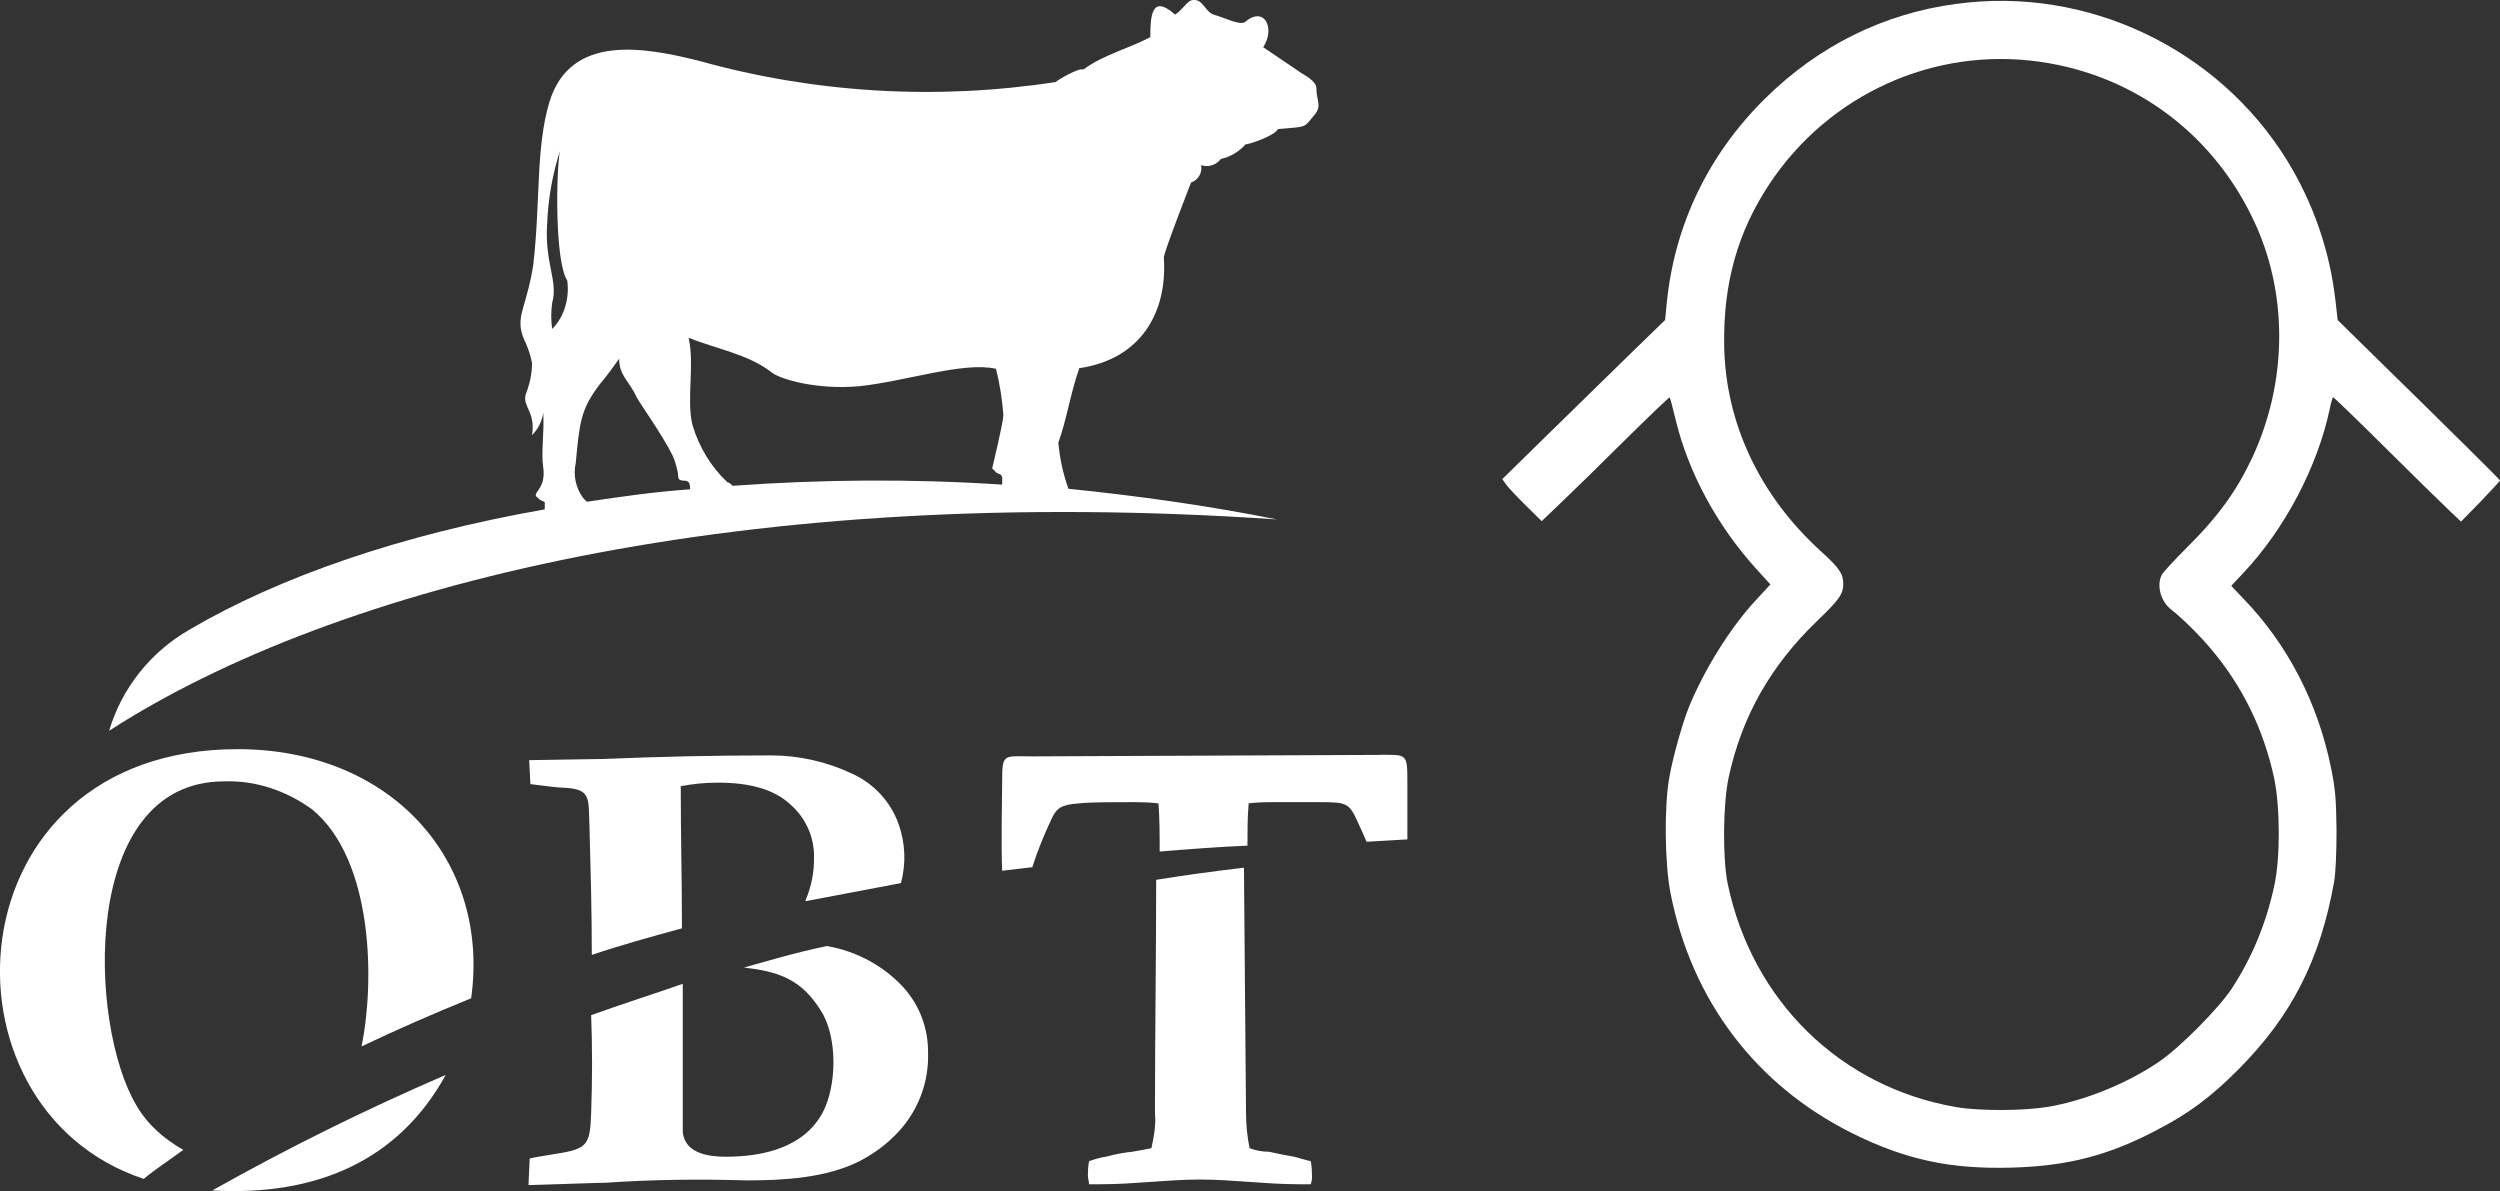
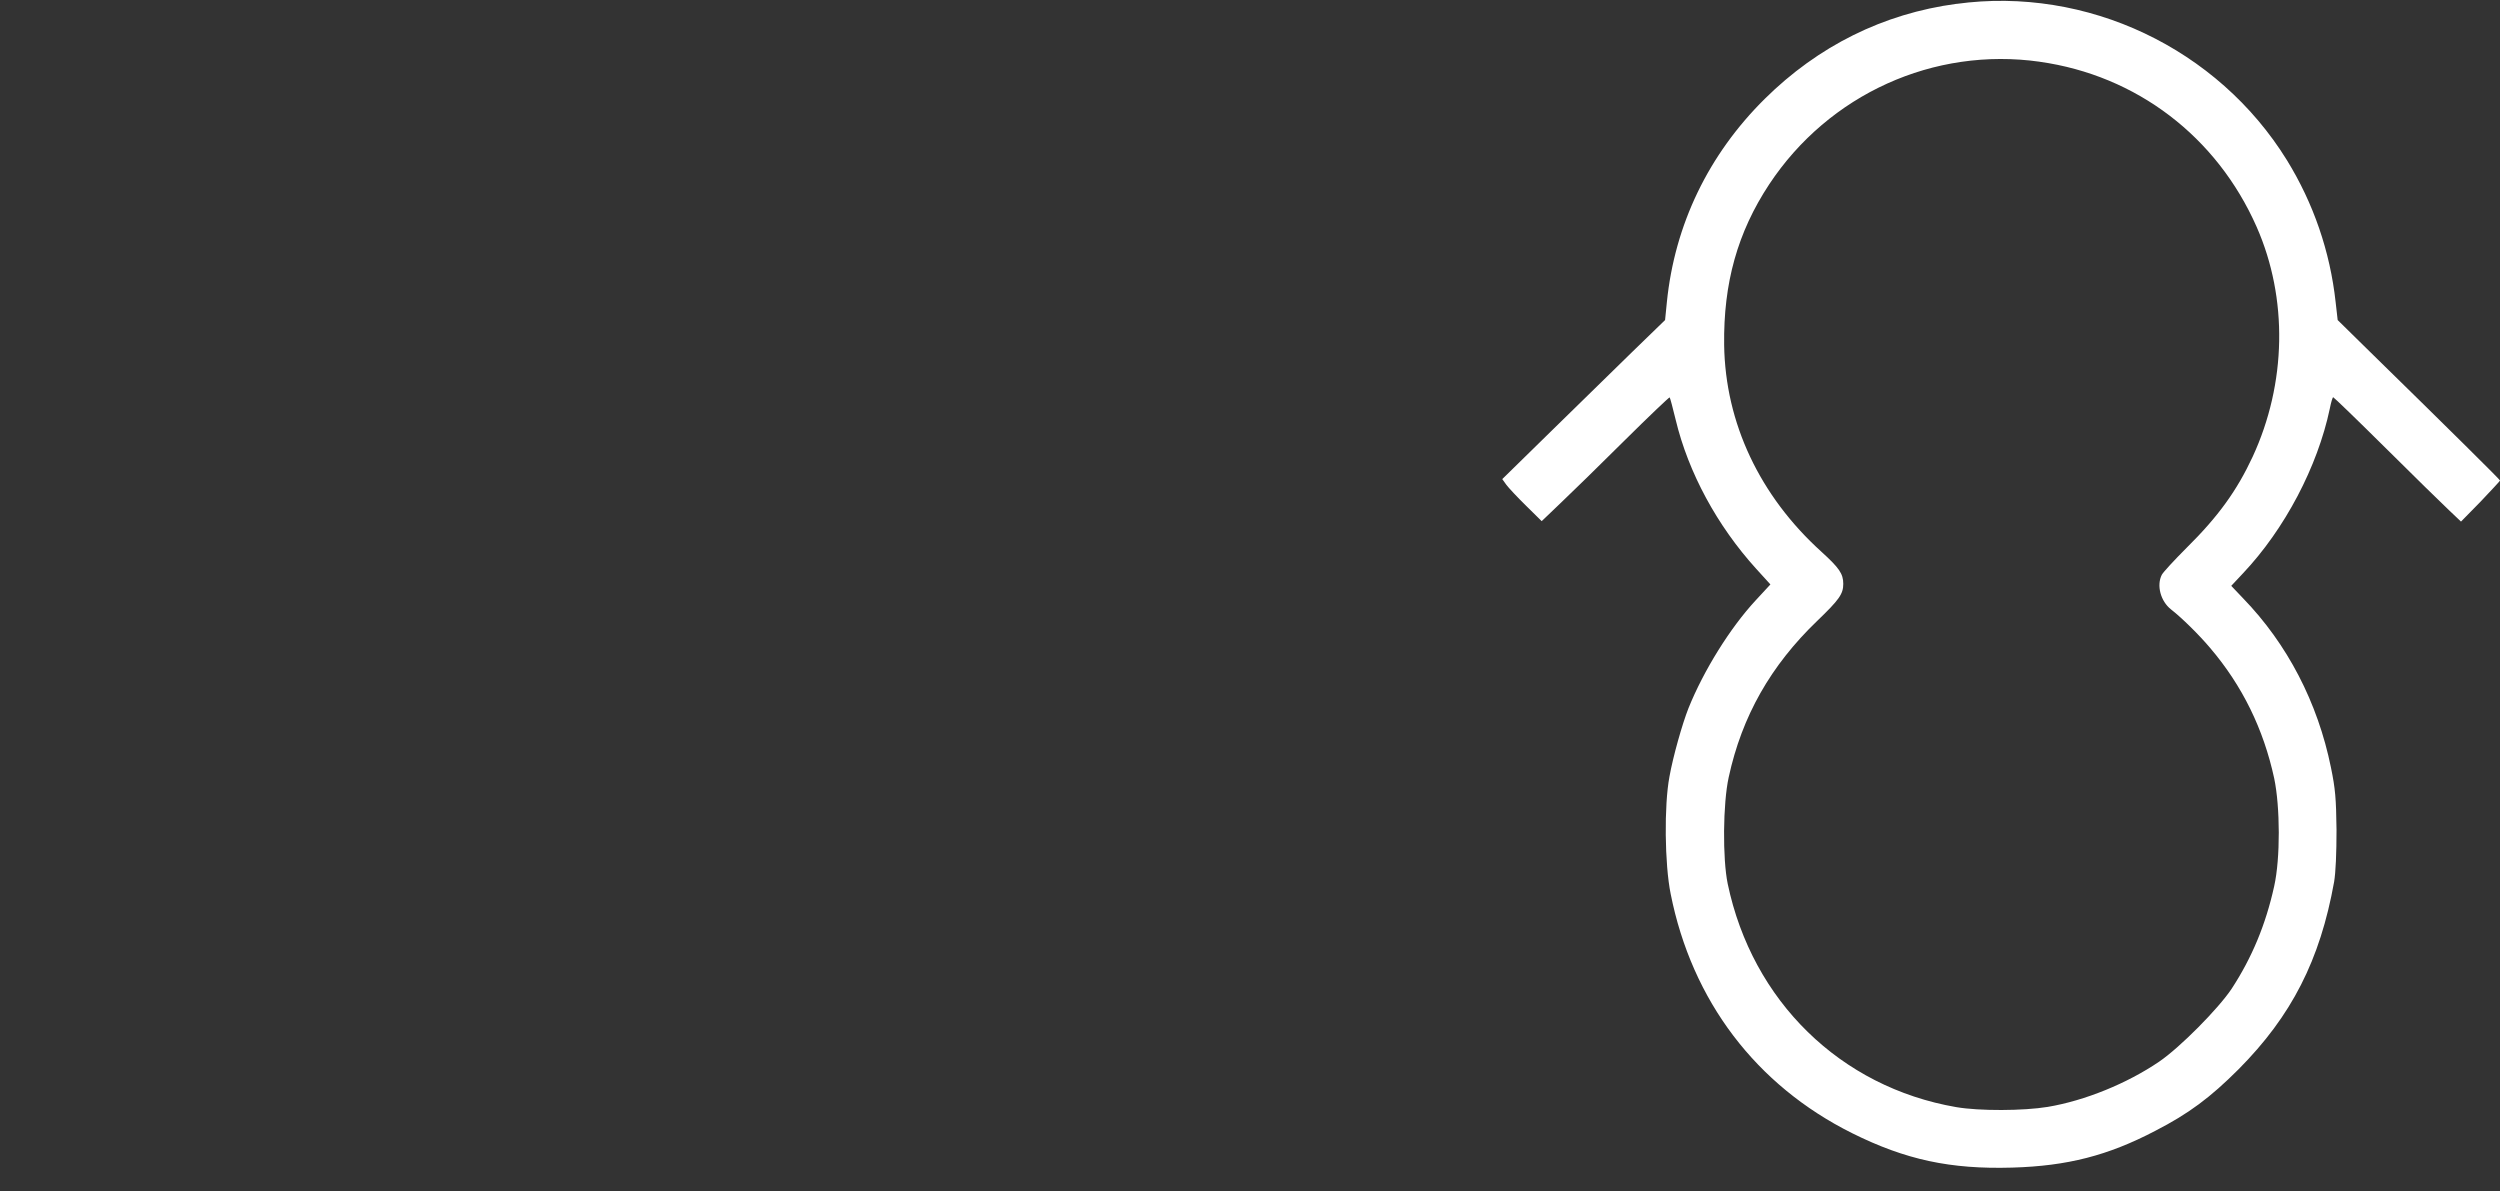
<svg xmlns="http://www.w3.org/2000/svg" id="Capa_2" data-name="Capa 2" viewBox="0 0 457.11 217.77">
  <rect x="0" y="0" width="457.11" height="217.77" fill="#333333" stroke="none" />
  <defs>
    <style>
      .cls-1, .cls-2 {
        fill: #fff;
      }

      .cls-2 {
        fill-rule: evenodd;
      }
    </style>
  </defs>
  <g id="Capa_1-2" data-name="Capa 1">
-     <path class="cls-1" d="M357.73,.7c-13.4,1.79-25.3,7.73-35.04,17.36-10.29,10.18-16.48,22.99-17.91,37.16l-.33,3.3-6.04,5.86c-3.3,3.22-10,9.77-14.87,14.54l-8.86,8.68,.73,1.02c.4,.55,2.05,2.31,3.62,3.85l2.86,2.82,3.48-3.33c1.9-1.79,7.14-6.92,11.64-11.39,4.47-4.43,8.2-7.98,8.28-7.91s.58,1.94,1.1,4.1c2.31,9.63,7.58,19.37,14.72,27.24l2.6,2.86-2.71,2.93c-4.65,5.02-9.48,12.78-12.27,19.7-1.14,2.89-2.82,8.82-3.48,12.52-.99,5.24-.88,16,.22,21.42,3.88,19.55,15.6,35,33.17,43.76,9.77,4.87,17.98,6.63,29.29,6.3,10.07-.29,17.5-2.2,26.11-6.7,6.19-3.18,10.11-6.12,15.27-11.28,9.7-9.77,14.9-19.95,17.47-34.27,.29-1.72,.44-5.24,.44-9.52-.07-5.71-.22-7.51-1.02-11.39-2.42-11.9-7.98-22.59-16.07-30.94l-2.16-2.27,2.13-2.27c7.65-8.09,13.66-19.52,15.89-30.13,.22-1.14,.51-2.09,.62-2.09s4.43,4.17,9.6,9.3c5.16,5.13,10.36,10.21,11.57,11.35l2.2,2.09,3.59-3.66c1.94-2.05,3.55-3.77,3.55-3.85,0-.15-9.12-9.19-23.91-23.66l-5.78-5.68-.37-3.26c-1.02-9.3-4.06-18.09-8.9-25.96-12.67-20.5-36.62-31.85-60.42-28.59Zm15.2,10.59c17.72,2.49,32.41,13.69,39.69,30.21,5.75,13.07,5.46,28.6-.73,42-2.86,6.15-6.26,10.91-12.08,16.66-2.27,2.27-4.32,4.5-4.54,4.94-.99,1.94-.22,4.83,1.69,6.33,1.98,1.54,5.13,4.65,7.14,7.03,5.93,6.96,9.77,14.87,11.72,23.84,1.1,5.27,1.14,14.64,0,19.74-1.54,6.99-4.06,13.07-7.8,18.78-2.42,3.62-9.41,10.69-13.22,13.29-5.86,3.99-13.59,7.14-20.39,8.28-4.43,.73-12.49,.77-16.73,.04-21.16-3.66-37.28-19.37-41.78-40.83-.95-4.58-.88-14.64,.18-19.48,2.42-11.17,7.69-20.43,16.19-28.6,4.03-3.88,4.76-4.91,4.76-6.77s-.77-2.93-3.99-5.86c-11.28-10.21-17.58-23.54-17.79-37.79-.15-11.35,2.45-20.62,8.24-29.4,10.91-16.48,30.1-25.16,49.47-22.41Z" />
-     <path class="cls-2" d="M133.92,88.83c16.43-1.19,32.91-1.3,49.33-.22v-1.35h0l-.22-.43c-.22-.22-.7-.22-.92-.49l-.7-.7s2.05-8.43,2.05-9.78c-.22-2.86-.65-5.67-1.35-8.43-5.94-1.35-16.37,2.27-25.02,3.19-7.94,.7-14.54-1.35-15.94-2.49-4.32-3.4-10.21-4.32-15.24-6.38,1.13,5.03-.43,11.35,.7,15.94,1.19,4,3.35,7.62,6.38,10.48,.38,.11,.7,.32,.92,.65m-26.59,2.92c6.16-.92,12.48-1.84,18.86-2.27v-.22c0-1.13-.49-1.35-.92-1.35-1.62,0-1.13-.7-1.35-1.62-.22-1.03-.49-2-.92-2.97-2.05-4.11-5.89-9.35-6.59-10.7-1.35-2.97-3.19-3.89-3.19-7.02-1.13,1.57-2.27,3.19-3.62,4.76-3.4,4.54-3.62,6.81-4.32,14.32-.49,2.22,0,4.54,1.35,6.38l.7,.7Zm126.23,3.24c-97.1-6.65-171.94,11.78-213.6,38.64,2.32-7.78,7.56-14.37,14.59-18.43,16.59-9.78,39.12-17.51,65.06-22.05v-.22c0-1.57,.22-.92-.92-1.57l-.7-.65c-.22-.92,1.84-1.57,1.35-5.24-.43-2.76,.22-6.38,0-10-.22,1.57-.92,2.97-2.05,4.11,.7-4.32-1.84-5.24-1.13-7.51,.7-1.84,1.13-3.73,1.13-5.67-.22-1.24-.65-2.49-1.13-3.62-1.84-3.62-.7-5.46,.22-9.08,.49-1.73,.86-3.46,1.13-5.24,1.35-11.62,.43-21.4,2.97-29.83,3.84-12.48,17.29-10,27.29-7.51,21.24,5.94,43.5,7.24,65.27,3.89,.43-.43,4.32-2.7,5.03-2.27,3.62-2.7,8.43-3.89,12.27-5.94,0-3.89,.22-7.94,4.54-4.11,1.62-1.13,2.27-2.7,3.4-2.7,1.84,0,2.05,2.27,3.84,2.76s4.32,1.84,5.46,1.35c3.62-3.19,5.67,1.13,3.4,4.54l7.02,4.76c1.62,.92,2.7,1.84,2.7,2.7,0,2.49,1.13,3.19-.43,5.03s-1.35,2.05-4.11,2.27l-2.49,.22c-.7,1.35-5.89,2.97-5.89,2.76-1.19,1.35-2.81,2.32-4.54,2.7-.86,1.13-2.32,1.57-3.62,1.13,.27,1.35-.49,2.7-1.84,3.19,0,0-4.97,12.75-4.97,13.67,.7,10.21-4.32,18.64-15.45,20.26-1.62,4.54-2.27,9.29-3.84,13.62,.27,2.86,.86,5.67,1.84,8.43,12.75,1.3,25.5,3.08,38.2,5.62h0ZM100.04,40.85c-.49,7.29,2.05,10.48,.92,14.54-.22,1.57-.22,3.19,0,4.76,2.27-2.27,3.19-5.67,2.76-8.86-2.27-3.4-2.05-19.78-1.35-23.67-1.35,4.32-2.16,8.75-2.32,13.24Z" />
-     <path class="cls-2" d="M40.98,142.87c-26.42,0-24.86,44.47-16.05,59.22,2,3.51,5.08,6.16,8.59,8.16-2.43,1.78-5.08,3.51-7.24,5.3-39.18-12.97-35.45-78.57,17.18-78.57,27.94,0,46.2,20.26,42.69,45.55-7.02,2.86-13.62,5.73-20.05,8.81,2.43-11.67,2.22-34.1-9.02-43.34-4.65-3.4-10.37-5.35-16.1-5.13m106.29,21.78c1.08-2.49,1.62-5.19,1.57-7.94,.05-3.73-1.57-7.24-4.38-9.67-2.86-2.65-7.24-3.94-13.18-3.94-2.27,0-4.59,.22-6.81,.65,0,8.59,.22,17.4,.22,25.99-5.73,1.57-11.24,3.08-16.48,4.86,0-7.94-.22-15.83-.43-23.56-.22-5.08,.43-6.81-4.86-7.02-.65,0-2.65-.22-5.94-.65l-.22-4.38,13.62-.22c10.32-.43,20.26-.65,30.58-.65,5.08,0,10.16,1.13,14.75,3.3,4,1.78,7.13,5.13,8.59,9.24,1.24,3.46,1.4,7.24,.43,10.81-5.73,1.08-11.67,2.22-17.4,3.3l-.05-.11Zm-14.54,46.85c6.59,0,14.1-1.57,17.62-7.94,2.65-4.86,2.86-13.83-.22-18.7-3.51-5.73-7.67-7.24-14.1-7.94,1.57-.43,9.67-2.86,15.18-3.94,5.3,.92,10.21,3.51,13.89,7.46,3.03,3.3,4.65,7.62,4.59,12.1,.16,5.24-1.73,10.37-5.3,14.27-2.05,2.27-4.54,4.11-7.24,5.51-6.16,3.08-13.83,3.51-20.7,3.51-8.59-.27-17.18-.16-25.72,.43-1.78,0-6.38,.22-14.1,.43l.22-4.86c.86-.22,2.22-.43,3.51-.65,7.02-1.08,7.51-1.35,7.73-7.73,.22-5.94,.22-12.1,0-17.83,5.51-2,11.02-3.73,16.75-5.73v27.13c.43,4.05,5.08,4.48,7.89,4.48h0Zm95.1-7.94c0,2.16,.22,4.27,.65,6.38,1.13,.43,2.32,.65,3.51,.65,.22,0,1.78,.43,4.38,.86,1.08,.22,2.22,.65,3.3,.86,.16,.86,.22,1.78,.22,2.65,.05,.54-.05,1.03-.22,1.57h-2.22c-6.16,0-12.1-.86-18.05-.86s-11.89,.86-18.05,.86h-2.22c0-.43-.22-1.08-.22-1.57,0-.86,.05-1.78,.22-2.65,1.08-.38,2.16-.7,3.3-.86,1.51-.43,3.08-.7,4.59-.86,1.3-.22,2.43-.43,3.51-.65,.43-2,.86-4.16,.65-6.38,0-14.32,.22-28.37,.22-42.69,5.3-.86,10.54-1.57,16.05-2.22l.38,44.9Zm23.99-65.54c5.3,0,5.51-.43,5.51,4.65v10.81l-7.46,.43c-.43-1.08-1.08-2.43-1.57-3.51-1.57-3.51-2-3.73-6.81-3.73h-9.02c-1.4,0-2.81,.05-4.16,.22-.22,2.65-.22,5.08-.22,7.73-5.3,.22-10.81,.65-16.05,1.08,0-2.86,0-5.94-.22-8.81-1.4-.16-2.81-.22-4.16-.22-4.86,0-8.38,0-10.32,.22-3.3,.22-4.16,.86-5.08,2.86-1.35,2.86-2.54,5.78-3.51,8.81l-5.51,.65c-.22-4.86,0-13.89,0-16.26,0-5.3,.22-4.65,5.51-4.65l63.06-.27Zm-170.32,58.52c-8.59,15.62-23.56,22.21-42.69,21.13,13.83-7.78,28.04-14.81,42.69-21.13Z" />
+     <path class="cls-1" d="M357.73,.7c-13.4,1.79-25.3,7.73-35.04,17.36-10.29,10.18-16.48,22.99-17.91,37.16l-.33,3.3-6.04,5.86c-3.3,3.22-10,9.77-14.87,14.54l-8.86,8.68,.73,1.02c.4,.55,2.05,2.31,3.62,3.85l2.86,2.82,3.48-3.33c1.9-1.79,7.14-6.92,11.64-11.39,4.47-4.43,8.2-7.98,8.28-7.91s.58,1.94,1.1,4.1c2.31,9.63,7.58,19.37,14.72,27.24l2.6,2.86-2.71,2.93c-4.65,5.02-9.48,12.78-12.27,19.7-1.14,2.89-2.82,8.82-3.48,12.52-.99,5.24-.88,16,.22,21.42,3.88,19.55,15.6,35,33.17,43.76,9.77,4.87,17.98,6.63,29.29,6.3,10.07-.29,17.5-2.2,26.11-6.7,6.19-3.18,10.11-6.12,15.27-11.28,9.7-9.77,14.9-19.95,17.47-34.27,.29-1.72,.44-5.24,.44-9.52-.07-5.71-.22-7.51-1.02-11.39-2.42-11.9-7.98-22.59-16.07-30.94l-2.16-2.27,2.13-2.27c7.65-8.09,13.66-19.52,15.89-30.13,.22-1.14,.51-2.09,.62-2.09s4.43,4.17,9.6,9.3c5.16,5.13,10.36,10.21,11.57,11.35l2.2,2.09,3.59-3.66c1.94-2.05,3.55-3.77,3.55-3.85,0-.15-9.12-9.19-23.91-23.66l-5.78-5.68-.37-3.26c-1.02-9.3-4.06-18.09-8.9-25.96-12.67-20.5-36.62-31.85-60.42-28.59Zm15.2,10.59c17.72,2.49,32.41,13.69,39.69,30.21,5.75,13.07,5.46,28.6-.73,42-2.86,6.15-6.26,10.91-12.08,16.66-2.27,2.27-4.32,4.5-4.54,4.94-.99,1.94-.22,4.83,1.69,6.33,1.98,1.54,5.13,4.65,7.14,7.03,5.93,6.96,9.77,14.87,11.72,23.84,1.1,5.27,1.14,14.64,0,19.74-1.54,6.99-4.06,13.07-7.8,18.78-2.42,3.62-9.41,10.69-13.22,13.29-5.86,3.99-13.59,7.14-20.39,8.28-4.43,.73-12.49,.77-16.73,.04-21.16-3.66-37.28-19.37-41.78-40.83-.95-4.58-.88-14.64,.18-19.48,2.42-11.17,7.69-20.43,16.19-28.6,4.03-3.88,4.76-4.91,4.76-6.77s-.77-2.93-3.99-5.86c-11.28-10.21-17.58-23.54-17.79-37.79-.15-11.35,2.45-20.62,8.24-29.4,10.91-16.48,30.1-25.16,49.47-22.41" />
  </g>
</svg>